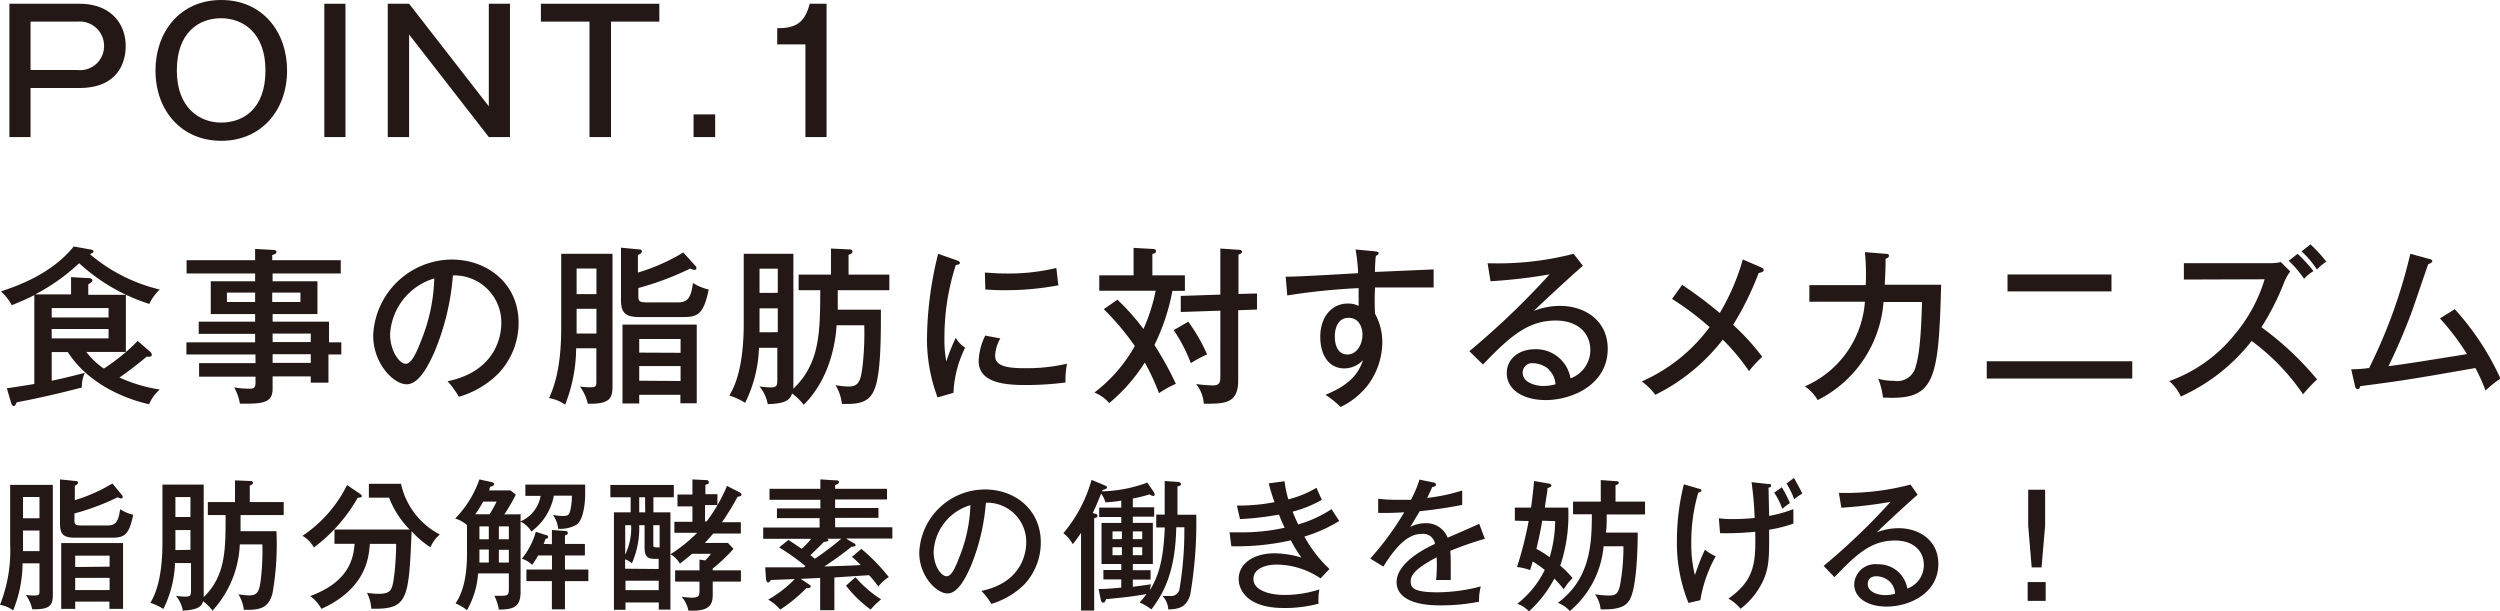
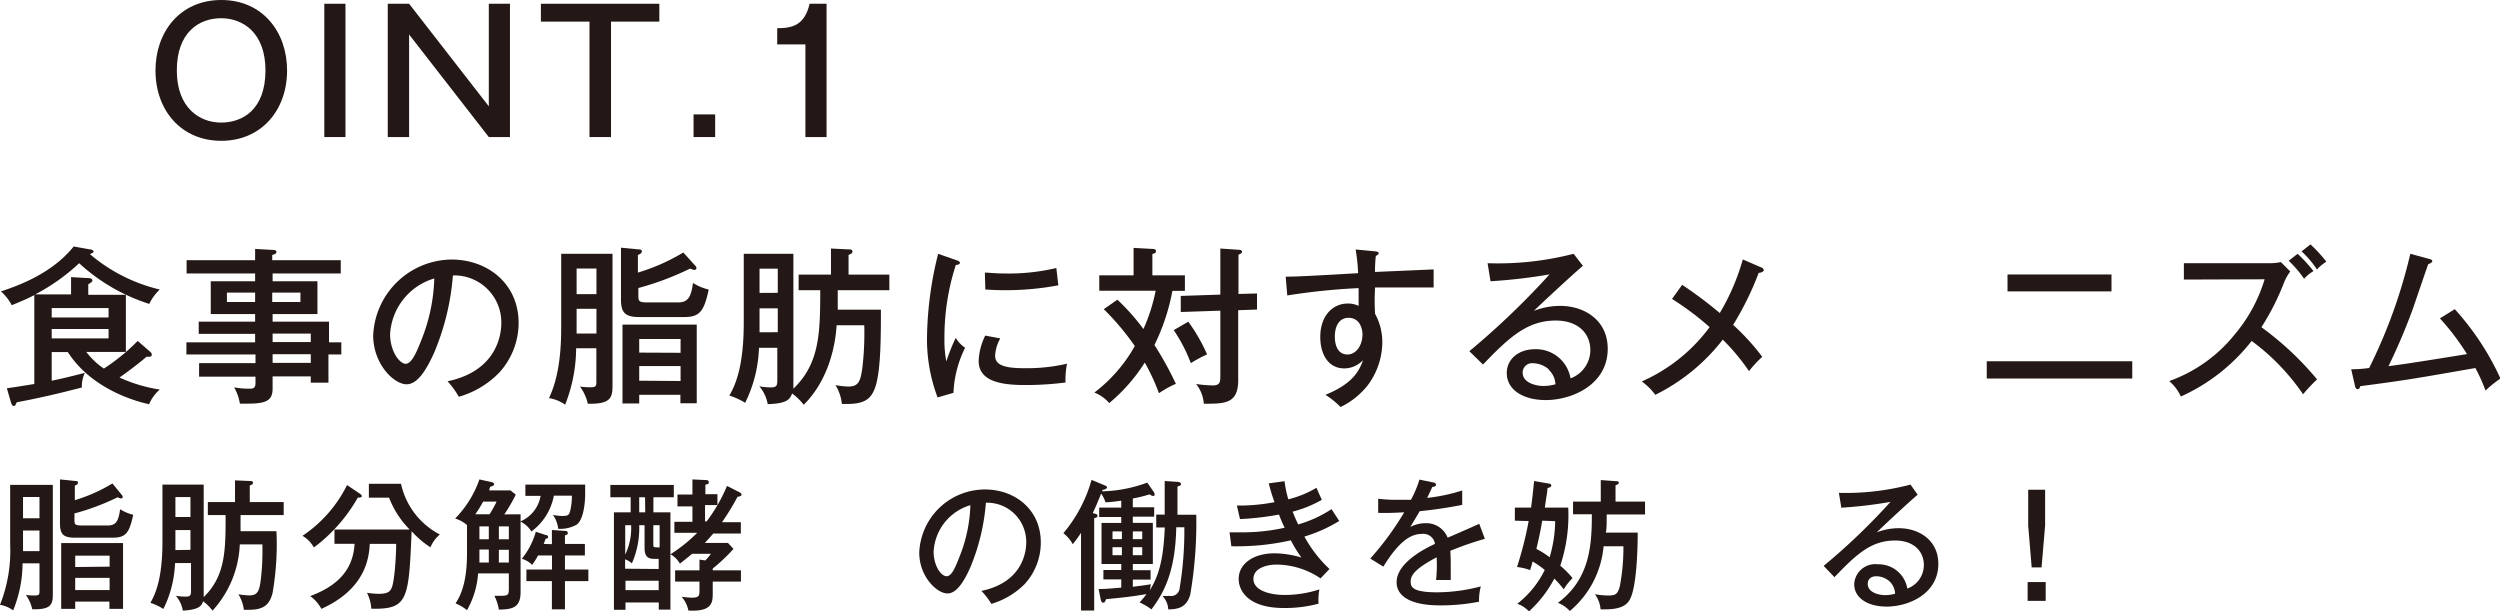
<svg xmlns="http://www.w3.org/2000/svg" id="レイヤー_1" data-name="レイヤー 1" width="265.95" height="65.02" viewBox="0 0 265.95 65.02">
  <defs>
    <style>.cls-1{fill:#231815;}</style>
  </defs>
  <title>lovet_cont_8_point_1_ttl_pc</title>
-   <path class="cls-1" d="M8.44.4c3.35,0,4.93,2.12,4.93,4.5,0,.54,0,4.46-4.93,4.46H3.25v5.22H1V.4ZM3.25,2.3V7.45h5A2.55,2.55,0,0,0,11.07,4.9,2.59,2.59,0,0,0,8.24,2.3Z" />
  <path class="cls-1" d="M30.54,7.49c0,4.25-2.75,7.49-7,7.49s-7-3.22-7-7.49c0-4.07,2.59-7.49,7-7.49S30.54,3.42,30.54,7.49Zm-11.73,0c0,4,2.43,5.55,4.71,5.55s4.72-1.37,4.72-5.55c0-4-2.39-5.55-4.72-5.55S18.81,3.42,18.81,7.49Z" />
  <path class="cls-1" d="M36.75,14.58H34.5V.4h2.25Z" />
  <path class="cls-1" d="M43.52.4,52,11.31V.4h2.25V14.58H52L43.52,3.67V14.58H41.25V.4Z" />
  <path class="cls-1" d="M70.14.4V2.3H65V14.58H62.71V2.3H57.54V.4Z" />
  <path class="cls-1" d="M76.08,14.58h-2.3V12.17h2.3Z" />
  <path class="cls-1" d="M87.93,14.58H85.68V4.72h-3V3C84.34,3,85.59,2.66,86.13.4h1.8Z" />
  <path class="cls-1" d="M16,37.44a.46.46,0,0,1,.15.29.22.22,0,0,1-.22.22l-.34,0c-.94.81-2.25,1.78-2.88,2.21A16.19,16.19,0,0,0,17,41.44,4.26,4.26,0,0,0,15.86,43c-1.46-.31-6.12-1.62-8.65-5.55H5.5V40.5c.8-.16,1.89-.41,3.53-.84a3.3,3.3,0,0,0-.32,1.56c-3.3.87-5.91,1.39-6.92,1.57-.16.32-.19.4-.32.4s-.23-.13-.31-.4L.73,41.3c.6-.08.83-.11,2.92-.45V31.39c-.65.35-1.32.63-2.4,1.08A5.13,5.13,0,0,0,.1,31c1.61-.54,5.35-1.8,7.74-4.78l1.77.32c.22,0,.34.13.34.23s-.07.11-.11.13l-.27.14A17.77,17.77,0,0,0,17,30.8a5.07,5.07,0,0,0-1.12,1.53A19.88,19.88,0,0,1,8.42,28a20.85,20.85,0,0,1-4.68,3.32H7.56V29.48l1.92.11c.18,0,.35.11.35.22s0,.18-.44.43v1.12h4v6.08H9.18a8,8,0,0,0,1.87,1.77,21.57,21.57,0,0,0,3.6-2.94ZM5.5,33.77h6.05v-1H5.5ZM11.55,35H5.5v1h6.05Z" />
  <path class="cls-1" d="M36.31,36.42v1.29H34.94v3H33.06v-.67H29v1.3c0,1.26-.67,1.6-2.63,1.6-.4,0-.61,0-.85,0a5.19,5.19,0,0,0-.61-1.73,9.56,9.56,0,0,0,1.6.14c.36,0,.67,0,.67-.61v-.67h-6V38.63h6v-.92H19.83V36.42h7.31v-.9h-6v-1.3h6v-.81H22.42V29.92h4.72v-.83H19.85V27.68h7.29v-1.2l1.93.11c.07,0,.34,0,.34.21s-.23.25-.45.33v.55h7.29v1.41H29v.83h4.77v3.49H29v.81h6v2.2Zm-9.17-4.29v-1h-3v1Zm1.82-1v1h3v-1Zm4.1,5.26v-.9H29v.9Zm0,2.21v-.92H29v.92Z" />
  <path class="cls-1" d="M47.61,40.56c5.36-1.12,5.72-5.13,5.72-6.18a5,5,0,0,0-5.15-5.08,26.34,26.34,0,0,1-2,8.23c-1,2.22-1.91,3.35-2.93,3.35-1.35,0-3.55-2.16-3.55-5.2a8.43,8.43,0,0,1,8.34-8.07c3.8,0,7.13,2.54,7.13,6.75a7.85,7.85,0,0,1-2.11,5.33,9.74,9.74,0,0,1-4.25,2.52A8.85,8.85,0,0,0,47.61,40.56Zm-6.11-5c0,1.8,1,3.14,1.66,3.14s1.21-1.37,1.67-2.54a18.94,18.94,0,0,0,1.37-6.54A6.57,6.57,0,0,0,41.5,35.55Z" />
  <path class="cls-1" d="M61.29,37.05a16.55,16.55,0,0,1-1.17,6,4.11,4.11,0,0,0-1.72-.7c1.28-2.65,1.3-6.14,1.3-7.71V27h5.46V41c0,1.32-.2,2-2.63,1.95a4.77,4.77,0,0,0-.83-1.82c.56.05.72.07,1,.07.7,0,.74-.09.74-.61V37.05Zm2.16-5.76V28.57H61.34v2.72Zm0,4.19V32.85H61.34v2.63Zm10.49-7.24a.46.46,0,0,1,.15.29c0,.13-.11.18-.22.18s-.12,0-.45-.14a31,31,0,0,1-5.51,2.07v.7c0,.7,0,.83,1,.83h3.24c1.1,0,1.37-.65,1.57-2.07a5.37,5.37,0,0,0,1.67.7c-.52,2.5-1.06,2.93-2.7,2.93H68.06c-1.5,0-2-.41-2-1.85V26.35l1.86.18c.14,0,.36,0,.36.22s-.29.32-.42.38V29a21.22,21.22,0,0,0,4.83-2.14ZM68,42v.92H66.22V34.53h7.9V42.9H72.38V42Zm4.4-4.47V36.06H68v1.45Zm0,3V38.94H68V40.5Z" />
  <path class="cls-1" d="M80.74,37a14.17,14.17,0,0,1-1.47,5.85,7.46,7.46,0,0,0-1.68-.77c.51-.9,1.53-2.79,1.53-7.74V27H84.4V40.86c0,.06,0,.27,0,.49,2.83-2.72,2.84-6,2.86-10.48h-2.3V29.21h3.44V26.44l1.92.09c.13,0,.36,0,.36.22s-.21.29-.41.36v2.1h4.34v1.66H89.12c0,1.06,0,1.64,0,2.07h4.59c0,2.65,0,6.07-.5,7.92-.38,1.37-1,2.11-3,2.11-.23,0-.39,0-.65,0a4.77,4.77,0,0,0-.68-2,8.8,8.8,0,0,0,1.37.15c1.11,0,1.31-.58,1.51-2.18a31.38,31.38,0,0,0,.18-4.34H89c-.06.83-.33,5.31-3.5,8.46a5.86,5.86,0,0,0-1.24-1.2c-.22.66-.63,1.08-2.59,1.13a4,4,0,0,0-.89-1.89,7.51,7.51,0,0,0,1.18.11c.64,0,.73-.15.73-.78V37Zm2-5.85V28.58H80.8v2.58Zm0,4.19V32.8H80.8v2.55Z" />
  <path class="cls-1" d="M101.71,27.67c.26.09.4.14.4.3s-.22.2-.43.22A24.93,24.93,0,0,0,100.47,36a11.87,11.87,0,0,0,.2,2.45,20.78,20.78,0,0,1,1-2.51,3.25,3.25,0,0,0,1,1.05,11.88,11.88,0,0,0-1.24,4.8l-1.69.49a17.56,17.56,0,0,1-1.12-6.68A38.17,38.17,0,0,1,99.8,27Zm4.7,8.33a4.17,4.17,0,0,0-.55,1.84c0,1.12,1.29,1.33,3.2,1.33a19,19,0,0,0,4.45-.48,8.75,8.75,0,0,0-.16,2,33.06,33.06,0,0,1-4.24.27c-2.19,0-5-.22-5-2.56a6.6,6.6,0,0,1,.7-2.7Zm-1.64-7c.49,0,1,.09,2,.09a21.8,21.8,0,0,0,5.6-.58c.05.36.18,1.59.22,1.84a30,30,0,0,1-5.84.52c-.88,0-1.46-.05-1.93-.07Z" />
  <path class="cls-1" d="M118.87,31.88A23.74,23.74,0,0,1,121.64,35a19,19,0,0,0,1.3-4.07h-6V29.29h3.65V26.37l2,.11c.09,0,.38,0,.38.23s-.16.24-.38.31v2.27h3.46v1.65h-1.33a22.19,22.19,0,0,1-1.91,5.76,35.92,35.92,0,0,1,2.28,4.13,10.57,10.57,0,0,0-1.8,1,22.34,22.34,0,0,0-1.51-3.26A18.26,18.26,0,0,1,118,42.88a4,4,0,0,0-1.58-1.12,16.07,16.07,0,0,0,4.3-4.95,27.45,27.45,0,0,0-3.3-3.92Zm7.54,2.34a18.61,18.61,0,0,1,2,3.48,14.09,14.09,0,0,0-1.73.93,16.77,16.77,0,0,0-1.82-3.51Zm7.31-3v1.71l-2,.07v7.45c0,2.5-1.42,2.5-3.66,2.5a3.74,3.74,0,0,0-.82-2.1A13.28,13.28,0,0,0,129,41c.82,0,.82-.36.82-1.21V33.05l-4.21.14V31.48l4.21-.14v-4.9l1.93.13c.23,0,.38.07.38.21s-.15.22-.38.31v4.18Z" />
  <path class="cls-1" d="M146.23,26.73c.43.05.43.13.43.22s-.12.19-.3.28a15.25,15.25,0,0,0-.09,1.7l6.24-.27c0,.34,0,1.31,0,1.92-.59,0-2.14,0-3.74,0-.42,0-1.41,0-2.49,0a23.17,23.17,0,0,0,0,2.8,6.25,6.25,0,0,1,.77,3.06A7.72,7.72,0,0,1,145.49,41a8.26,8.26,0,0,1-2.88,2.3A9.17,9.17,0,0,0,141,42c2.45-1,3.48-2.14,4-3.69a2.74,2.74,0,0,1-2,.88c-1.69,0-2.55-1.49-2.55-3.35,0-2.2,1.28-3.55,2.93-3.55a2.53,2.53,0,0,1,1.15.25V30.65a68.66,68.66,0,0,0-7.59.78l-.17-2c.71,0,1.41,0,7.71-.37a20.72,20.72,0,0,0-.27-2.52ZM142,35.8c0,.26,0,1.91,1.35,1.91.94,0,1.59-1,1.59-2.14,0-.56-.26-1.76-1.48-1.76C142.39,33.81,142,34.8,142,35.8Z" />
  <path class="cls-1" d="M168.39,28.28c-.65.52-4.63,4.19-5.21,4.79a7.69,7.69,0,0,1,2.79-.53c2.58,0,5.06,1.52,5.06,4.56,0,3.82-3.79,5.46-6.6,5.46-2.33,0-4.14-1.05-4.14-2.88,0-1.46,1.24-2.53,3-2.53a3.71,3.71,0,0,1,3.78,3.1,3.21,3.21,0,0,0,2.11-3c0-1.76-1.28-3.15-3.67-3.15-3,0-4.9,1.71-7.75,4.68l-1.45-1.42a83.76,83.76,0,0,0,8.53-8.17,57.14,57.14,0,0,1-6.28.73L158.25,28A32.27,32.27,0,0,0,167.4,27Zm-3.64,11a2.66,2.66,0,0,0-1.66-.64,1,1,0,0,0-1.11,1c0,1.11,1.47,1.42,2.19,1.42a4.87,4.87,0,0,0,1.3-.18A2.25,2.25,0,0,0,164.75,39.33Z" />
  <path class="cls-1" d="M187.38,28.46a.34.34,0,0,1,.25.27c0,.14-.2.27-.54.3a32,32,0,0,1-2.72,5.53,24.17,24.17,0,0,1,3.1,3.4,11.68,11.68,0,0,0-1.41,1.52,22.74,22.74,0,0,0-2.79-3.35A20.64,20.64,0,0,1,176.09,42a6.48,6.48,0,0,0-1.44-1.42,18,18,0,0,0,7.22-5.78,30.58,30.58,0,0,0-4-3l1.08-1.5a45.08,45.08,0,0,1,4,3,23.67,23.67,0,0,0,2.45-5.7Z" />
-   <path class="cls-1" d="M200.59,27c.22,0,.36.05.36.19s-.07.26-.36.33c0,.45,0,1.08-.09,2.77h6c-.27,10.41-.7,12.3-6.19,12a7.53,7.53,0,0,0-.51-2,5.89,5.89,0,0,0,1.69.22A2,2,0,0,0,203.79,39c.26-.89.56-2.29.67-6.87h-4.09a12.76,12.76,0,0,1-7,10.43A4.68,4.68,0,0,0,192,41.1a10.66,10.66,0,0,0,6.39-9h-5.91V30.33h6a26,26,0,0,0-.09-3.51Z" />
  <path class="cls-1" d="M226.83,38.43v1.84H211.35V38.43Zm-2.21-9.23V31H213.56V29.2Z" />
  <path class="cls-1" d="M232.32,29.74V28h9.09a5.7,5.7,0,0,0,1.23-.12l1,1A5,5,0,0,0,243,30a26.49,26.49,0,0,1-2.43,4.81,32.49,32.49,0,0,1,5.92,5.55A18.72,18.72,0,0,0,245,41.94a23.38,23.38,0,0,0-5.47-5.67A19.89,19.89,0,0,1,232,42.18a4.75,4.75,0,0,0-1.24-1.64,15.7,15.7,0,0,0,7-5,16.41,16.41,0,0,0,3.15-5.83ZM244.42,27a16,16,0,0,1,1.69,1.84,4,4,0,0,0-1,.82,11.47,11.47,0,0,0-1.64-1.92Zm1.37-1a15.11,15.11,0,0,1,1.69,1.84,4.33,4.33,0,0,0-1,.83,10.39,10.39,0,0,0-1.64-1.93Z" />
  <path class="cls-1" d="M261.14,32.89A28.6,28.6,0,0,1,266,40.27a11.73,11.73,0,0,0-1.59,1.28,18,18,0,0,0-1.08-2.4c-6.69,1.17-7.43,1.3-12.24,1.93-.09.27-.16.32-.29.32s-.23-.14-.27-.32l-.41-1.8c.48,0,.88,0,1.91-.13A55.58,55.58,0,0,0,256.41,27l2,.54c.21.05.34.12.34.25s-.33.29-.43.31c-.29.77-1.46,4.26-1.73,5-.74,2-1.57,3.94-2.5,5.85,1.92-.24,4-.58,8.35-1.28a26.16,26.16,0,0,0-2.88-3.8Z" />
  <path class="cls-1" d="M2.4,59.93a13.37,13.37,0,0,1-1,5A3.39,3.39,0,0,0,0,64.34a15.51,15.51,0,0,0,1.08-6.42V51.58H5.62V63.19c0,1.09-.16,1.68-2.19,1.62a4.07,4.07,0,0,0-.68-1.52,6.52,6.52,0,0,0,.83.06c.59,0,.62-.07.62-.51V59.93Zm1.8-4.8V52.87H2.45v2.26Zm0,3.5V56.44H2.45v2.19Zm8.74-6a.39.39,0,0,1,.12.24.16.16,0,0,1-.18.15c-.09,0-.1,0-.37-.12a25,25,0,0,1-4.59,1.72v.59c0,.58,0,.69.85.69h2.7c.92,0,1.14-.54,1.31-1.73a4.41,4.41,0,0,0,1.39.59c-.43,2.08-.88,2.44-2.25,2.44H8c-1.25,0-1.62-.34-1.62-1.54V51L8,51.17c.12,0,.3,0,.3.18s-.24.27-.34.32v1.54a17.5,17.5,0,0,0,4-1.78ZM8,64v.77H6.51v-7h6.58v7H11.64V64Zm3.66-3.72V59.11H8v1.21Zm0,2.49v-1.3H8v1.3Z" />
  <path class="cls-1" d="M18.62,59.9a11.86,11.86,0,0,1-1.24,4.88A5.92,5.92,0,0,0,16,64.13c.42-.75,1.28-2.32,1.28-6.45V51.55h4.39V63.11s0,.23,0,.41C24,61.25,24,58.51,24,54.79H22.11V53.41H25V51.1l1.61.07c.1,0,.3,0,.3.18s-.18.24-.34.3v1.76h3.61v1.38H25.59c0,.88,0,1.36,0,1.72h3.82a30.2,30.2,0,0,1-.42,6.6c-.31,1.14-.84,1.76-2.51,1.76-.2,0-.33,0-.54,0a4.06,4.06,0,0,0-.58-1.65,8.36,8.36,0,0,0,1.14.12c.94,0,1.1-.48,1.26-1.82a25.79,25.79,0,0,0,.15-3.61H25.51a11.11,11.11,0,0,1-2.9,7.05,5.22,5.22,0,0,0-1-1c-.18.56-.53.9-2.16,1a3.3,3.3,0,0,0-.74-1.58,6.85,6.85,0,0,0,1,.09c.54,0,.61-.12.61-.64V59.9ZM20.26,55V52.88h-1.6V55Zm0,3.49V56.39h-1.6v2.13Z" />
  <path class="cls-1" d="M38.33,52.55c.05.05.16.12.16.23s-.13.16-.43.16a17.13,17.13,0,0,1-4.67,5.3A3.27,3.27,0,0,0,32.18,57a13.92,13.92,0,0,0,4.74-5.4Zm-2.75,5.3V56.33h8a9.81,9.81,0,0,1-2.19-3.39H39.24V51.47h3.42a8,8,0,0,0,4.13,5.39,3.6,3.6,0,0,0-1,1.36,9.65,9.65,0,0,1-2-1.71c-.3,7.05-.37,8.25-3.9,8.25h-.39a4.38,4.38,0,0,0-.46-1.7,8.08,8.08,0,0,0,1.22.11c1.41,0,1.49-.42,1.71-2.25.07-.53.19-2.34.17-3.06h-2.8c-.09,1.39-.37,4.75-5.15,6.91A4.08,4.08,0,0,0,33,63.41c3.65-1.35,4.59-3.46,4.72-5.56Z" />
  <path class="cls-1" d="M55.38,54.71v.75a3.6,3.6,0,0,0,2.13-2.71H55.89v-1.2h6.36v1c0,.93-.17,2.68-.87,3.24a3.48,3.48,0,0,1-2,.46,3.15,3.15,0,0,0-.56-1.48,5,5,0,0,0,1,.12c.62,0,.72-.11.84-.56a6.85,6.85,0,0,0,.18-1.6H58.92a6.14,6.14,0,0,1-2.39,3.81,2.77,2.77,0,0,0-1.15-1.05V63c0,1.73-1,1.82-2.31,1.85a5.08,5.08,0,0,0-.48-1.47c.15,0,.42,0,.72,0,.75,0,.82-.12.82-.75V61H50.86a9.17,9.17,0,0,1-1.18,3.91,5,5,0,0,0-1.22-.72c.62-.94,1.22-2.37,1.22-5.34v-3l0,0a3.57,3.57,0,0,0-1.26-.69A11.22,11.22,0,0,0,51,51l1.29.29c.1,0,.28.1.28.22s-.15.2-.33.24-.13.26-.21.42h2.28l.56.45a17.91,17.91,0,0,1-1.22,2.1Zm-3.3,0a13.67,13.67,0,0,0,.75-1.35H51.4a14.27,14.27,0,0,1-.84,1.35ZM51,56v1.37h1V56Zm0,3.84h1V58.46H51ZM53.07,56v1.37h1.06V56Zm1.06,2.49H53.07v1.35h1.06Zm4.58-.6V56.38l1.29.09c.15,0,.4,0,.4.22s-.12.18-.3.27v.9h2.12v1.23H60.1v1.5h2.49v1.23H60.1v3H58.71v-3H56V60.59h2.72v-1.5H57.24a8.17,8.17,0,0,1-.63,1,2.61,2.61,0,0,0-1.1-.65A7.88,7.88,0,0,0,57,56.57l1.07.35c.12,0,.24.07.24.21s-.14.16-.27.19l-.2.54Z" />
  <path class="cls-1" d="M69.51,54.5h1.81V64.85H70.08v-.76H66.54v.78H65.31V54.5h1.78V52.9H64.93V51.59h6.75V52.9H69.51Zm-3,4.5a6.51,6.51,0,0,0,.63-3.13h-.63Zm3.56,1.53V59.45h-.5c-.83,0-1-.46-1-1.2V55.87H68a9.32,9.32,0,0,1-.78,4.06,2.2,2.2,0,0,0-.72-.43v1Zm0,2.25v-1H66.54v1ZM68.62,52.9H68v1.6h.64Zm.88,5c0,.33,0,.33.67.33V55.87H69.5Zm9.13-5.55c.12.06.25.15.25.27s-.1.18-.42.23a27.4,27.4,0,0,1-1.65,2.7h2v1.21H75.88c-.3.33-.49.56-.9,1h2.46l.59.63a18.25,18.25,0,0,1-2.21,2.09v.19h3v1.2h-3v1.23c0,.93,0,2-2.59,1.85a3.07,3.07,0,0,0-.72-1.46c.51.06.93.09,1.08.09.79,0,.82-.22.82-.79v-.92H71.82v-1.2h2.59V59.53l.62.09a5.78,5.78,0,0,0,.6-.71h-2c-.52.44-.72.59-1.3,1.05a2.79,2.79,0,0,0-1-1,16.59,16.59,0,0,0,2.84-2.28H71.74V55.51h1.92V53.87H72.07V52.61h1.59V51l1.43.07c.1,0,.31,0,.31.23s-.12.18-.36.27v1h1.28v1.16H75v1.74h.17a17.44,17.44,0,0,0,2.17-3.78Z" />
-   <path class="cls-1" d="M90.78,57.76c.09,0,.24.15.24.24s-.21.18-.42.15a35.31,35.31,0,0,1-2.91,2.11c2.76-.09,3.06-.1,3.87-.15a9.57,9.57,0,0,0-.93-.87l1-.85a19.68,19.68,0,0,1,2.92,3,4.18,4.18,0,0,0-1.11,1c-.24-.32-.69-.92-1-1.2l-3.68.24v3.48H87.25V61.48l-2.07.1.9.6c.13.08.17.14.17.21s-.12.17-.24.17a1.92,1.92,0,0,1-.22,0A16.68,16.68,0,0,1,83,64.85a4.76,4.76,0,0,0-1.28-1.06,12.78,12.78,0,0,0,2.83-2.19L82,61.7c-.15.23-.2.26-.31.26s-.19-.23-.2-.36l-.09-1.25c1.2,0,3.27,0,4.11,0l.18-.12a23.3,23.3,0,0,0-2.81-2l1-.79,1.41.94c.2-.18.64-.6,1-1.06h-5.1v-1.2h6v-1H82.65V54.08h4.62v-.91H81.86V52h5.41V51l1.66.1c.14,0,.32,0,.32.18s-.24.26-.41.32V52h5.52v1.13H88.84v.91h4.61v1.05H88.84v1h6.09v1.2H90ZM88,57.31c.08.06.13.12.13.19s-.33.15-.48.14c-.26.27-1,1-1.44,1.42.22.17.31.26.48.38,1-.68,1.92-1.37,2.81-2.13Zm3,4.09a12.43,12.43,0,0,0,2.73,2.36,8.07,8.07,0,0,0-1.11,1.08A12.39,12.39,0,0,1,90,62.3Z" />
  <path class="cls-1" d="M104.4,62.86c4.47-.93,4.77-4.28,4.77-5.15a4.16,4.16,0,0,0-4.29-4.23,22.38,22.38,0,0,1-1.65,6.86c-.81,1.84-1.59,2.79-2.44,2.79-1.13,0-3-1.8-3-4.34a7,7,0,0,1,7-6.72c3.16,0,5.93,2.12,5.93,5.63A6.54,6.54,0,0,1,109,62.14a8.36,8.36,0,0,1-3.54,2.1A7.41,7.41,0,0,0,104.4,62.86Zm-5.08-4.17c0,1.5.79,2.61,1.38,2.61s1-1.14,1.39-2.12a15.94,15.94,0,0,0,1.14-5.44A5.45,5.45,0,0,0,99.32,58.69Z" />
  <path class="cls-1" d="M123,56.11V54.74h.9c0-1.09,0-1.92,0-3.57l1.36.09c.13,0,.37.06.37.23s-.09.16-.37.27c0,.48,0,2.55,0,3h2a45.29,45.29,0,0,1-.64,8.49c-.41,1.43-1.34,1.55-2.34,1.58a2.26,2.26,0,0,0-.62-1.44,5,5,0,0,0,.75,0,.91.91,0,0,0,1.08-.82,37.16,37.16,0,0,0,.5-6.48h-.86c-.09,4.89-1.41,7.09-2.64,8.74a5.31,5.31,0,0,0-.7-.46c-.38-.21-.46-.24-.56-.29a7.47,7.47,0,0,0,.73-.88c-1.46.24-1.84.3-4.29.54-.13.3-.16.37-.31.37s-.22-.12-.27-.36l-.22-1.09c.51,0,.7,0,2.41-.15v-.87h-1.9v-1h1.9V60h-2.1V55.63h2.1V55h-2.35v-1h2.35v-.74a16.13,16.13,0,0,1-1.68.18,3.23,3.23,0,0,0-.46-.93c-.52,1.26-.57,1.4-.9,2.07.46.12.51.14.51.3s-.17.21-.35.23v9.84H115V56.68a12.55,12.55,0,0,1-.88,1.21,3.82,3.82,0,0,0-1-1.17,15.11,15.11,0,0,0,3-5.67l1.44.6c.12.05.2.09.2.2s-.16.22-.49.27l0,.15a15,15,0,0,0,4.78-.93l.69,1a.63.63,0,0,1,.09.25c0,.09,0,.17-.17.17a.86.86,0,0,1-.37-.17,14.44,14.44,0,0,1-1.78.44v.93h2.27v1h-2.27v.66h2.13V60h-2.13v.66h1.89v1h-1.89v.76c1.27-.16,1.42-.18,1.92-.27l-.11.63c1-1.57,1.46-3.45,1.59-6.67Zm-4.65,1.24h1v-.82h-1Zm1,.86h-1v.85h1Zm1.16-.86h1v-.82h-1Zm1,.86h-1v.85h1Z" />
  <path class="cls-1" d="M136.65,51.19a12.07,12.07,0,0,0,.4,1.93,11.21,11.21,0,0,0,3-1.23c.19.45.22.53.57,1.28a12.69,12.69,0,0,1-3.11,1.26c.23.58.42,1,.59,1.36a13,13,0,0,0,3.55-1.63c.17.27.54.84.82,1.26a15.58,15.58,0,0,1-3.71,1.66,13.81,13.81,0,0,0,2.67,3.45l-.95,1a8.44,8.44,0,0,0-4.68-1.47c-.94,0-2.46.32-2.46,1.53s1.7,1.7,3.32,1.7a11.87,11.87,0,0,0,3.7-.59,5.67,5.67,0,0,0-.09,1.52,13.94,13.94,0,0,1-3.7.46c-3.85,0-4.8-1.89-4.8-3.09,0-1.59,1.52-2.73,3.84-2.73a10.38,10.38,0,0,1,2.83.45,15,15,0,0,1-1.12-1.83,26.18,26.18,0,0,1-6.33.63l-.19-1.48c.29,0,.71,0,1.3,0a20.62,20.62,0,0,0,4.56-.49,14.23,14.23,0,0,1-.6-1.4,30.6,30.6,0,0,1-4.15.48l-.33-1.44a19.62,19.62,0,0,0,4-.36c-.32-.9-.47-1.44-.61-2Z" />
  <path class="cls-1" d="M152.45,51.32c.09,0,.31.06.31.26,0,0,0,.21-.39.22-.12.27-.24.53-.55,1.17a19.41,19.41,0,0,0,3.73-.79l0,1.53c-1.87.37-3.56.58-4.52.67-.5.84-.71,1.19-1,1.68a3.41,3.41,0,0,1,1.59-.4A2.42,2.42,0,0,1,154,57.2c1.13-.49,2.91-1.26,3.36-1.48l.6,1.6a34,34,0,0,0-3.68,1.28c.05.55.05,1.14.05,1.6,0,.71,0,1.1,0,1.5-.26,0-1,0-1.56,0a15.22,15.22,0,0,0,.06-2.41c-2.44,1.27-2.76,2-2.76,2.56s.11,1.16,2.82,1.16a18.27,18.27,0,0,0,4.64-.63,5.83,5.83,0,0,0-.19,1.63,21,21,0,0,1-4.14.39c-3.42,0-4.63-1.14-4.63-2.46,0-2,2.83-3.51,4.08-4.08a1.25,1.25,0,0,0-1.41-1.06c-1.11,0-2.37.7-4.08,3.48l-1.39-.86a31.33,31.33,0,0,0,3.61-4.92c-1.22.06-1.59.08-2.77.06v-1.5a17.83,17.83,0,0,0,2.09.11c.61,0,1.1,0,1.4,0a11.94,11.94,0,0,0,.9-2.15Z" />
  <path class="cls-1" d="M161.15,55.39V54h1.72c.15-1,.27-2.26.33-2.83l1.55.27c.12,0,.28.07.28.21s-.2.22-.41.27c0,.39-.07.55-.28,2.08h2.49a17,17,0,0,1-.85,6.18,9.45,9.45,0,0,1,1.31,1.32,5.87,5.87,0,0,0-.94,1.19,11.78,11.78,0,0,0-1-1.14,12.67,12.67,0,0,1-2.7,3.49,3.11,3.11,0,0,0-1.24-.81,10.28,10.28,0,0,0,2.92-3.6,10.53,10.53,0,0,0-1.29-.9c-.1.41-.19.68-.27.92a5.58,5.58,0,0,0-1.39-.33,39,39,0,0,0,1.24-4.89Zm2.91,0c-.09.57-.23,1.38-.62,3a9.78,9.78,0,0,1,1.41.89,14,14,0,0,0,.59-3.84Zm10.16,1.27c0,1.71-.11,5.75-.82,7.08-.24.45-.73,1.08-2.58,1.08a5.21,5.21,0,0,1-.55,0,3.13,3.13,0,0,0-.6-1.6,9.67,9.67,0,0,0,1.42.13c.79,0,1-.15,1.23-1a22.09,22.09,0,0,0,.38-4.24h-2.11A10.15,10.15,0,0,1,167,65a3.36,3.36,0,0,0-1.27-.87c3.41-2.54,3.61-6.15,3.61-9.42h-2V53.36h2.95V51.07l1.65.12c.06,0,.27,0,.27.16s-.18.21-.35.27v1.74h3.14v1.37h-4.08c0,1,0,1.48-.09,1.93Z" />
-   <path class="cls-1" d="M180.76,52c.17.05.24.06.24.18s-.24.21-.34.23a18.6,18.6,0,0,0-.74,5.41,13.37,13.37,0,0,0,.38,3.35c.08-.18.1-.3.48-1.31a14.33,14.33,0,0,1,.6-1.39,4,4,0,0,0,1.14.7,14.3,14.3,0,0,0-1.64,4.68l-1.26.29a16.9,16.9,0,0,1-1.23-6.62,24.64,24.64,0,0,1,.74-6Zm7.25-.52c.3,0,.4,0,.4.18s-.18.19-.27.22c0,.38.06,2.78.06,3a13.78,13.78,0,0,0,2.58-.72c0,.66,0,.93,0,1.54a14.18,14.18,0,0,1-2.58.65c0,2.55.05,3.85-.58,5.29a7.93,7.93,0,0,1-2.46,3.12,4.56,4.56,0,0,0-1.29-1.08c2.85-2,2.91-3.9,2.85-7.11a31.19,31.19,0,0,1-3.74.15l-.13-1.59a9.75,9.75,0,0,0,1.47.09,22.87,22.87,0,0,0,2.34-.12,37.42,37.42,0,0,0-.33-3.81Zm1.54.36a11.45,11.45,0,0,1,.86,1.68,8.78,8.78,0,0,0-.81.61,7.59,7.59,0,0,0-.86-1.72Zm1.29-1c.15.27.57,1,.89,1.67a5.53,5.53,0,0,0-.86.6,9.24,9.24,0,0,0-.82-1.67Z" />
  <path class="cls-1" d="M204,52.63c-.54.43-3.86,3.49-4.34,4a6.38,6.38,0,0,1,2.33-.44c2.14,0,4.21,1.26,4.21,3.8,0,3.18-3.16,4.54-5.5,4.54-1.94,0-3.45-.87-3.45-2.4a2.24,2.24,0,0,1,2.51-2.1,3.09,3.09,0,0,1,3.14,2.58,2.66,2.66,0,0,0,1.76-2.49c0-1.47-1.07-2.62-3.06-2.62-2.52,0-4.08,1.42-6.45,3.9L194,60.2a68.27,68.27,0,0,0,7.11-6.81,47.44,47.44,0,0,1-5.23.62l-.26-1.58a27,27,0,0,0,7.62-.88Zm-3,9.21a2.2,2.2,0,0,0-1.38-.54c-.44,0-.93.19-.93.82,0,.93,1.23,1.19,1.83,1.19a4,4,0,0,0,1.08-.15A1.91,1.91,0,0,0,201,61.84Z" />
  <path class="cls-1" d="M217.62,63.92H215.7v-2h1.92Zm-.06-8-.38,4.44h-1.05l-.37-4.44V52.1h1.8Z" />
</svg>